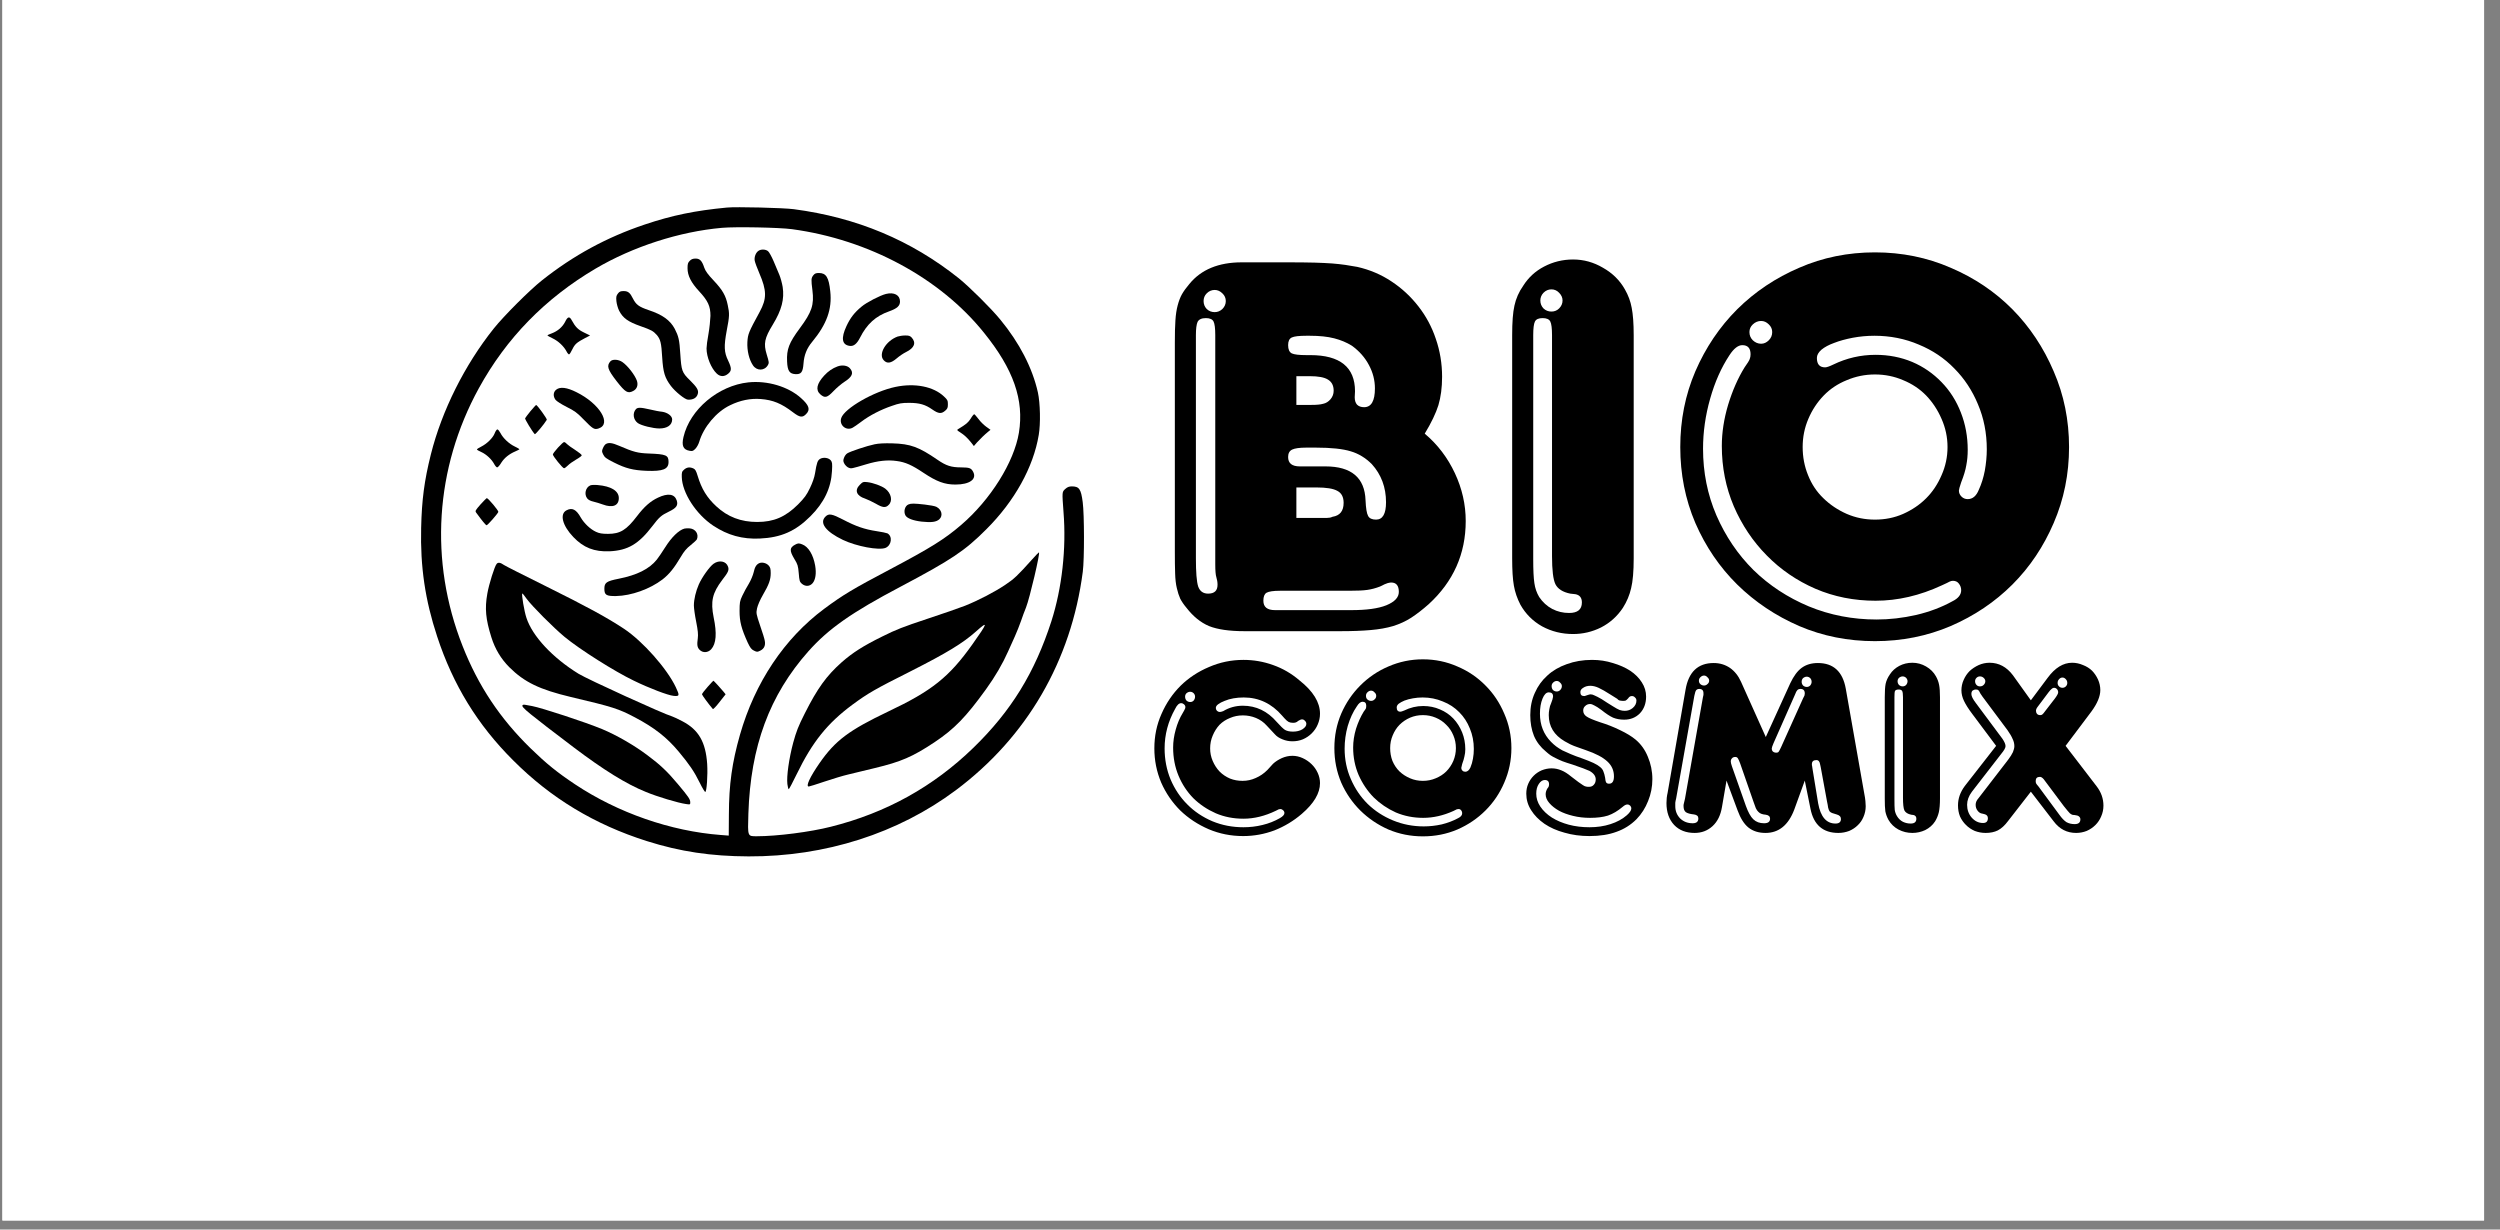
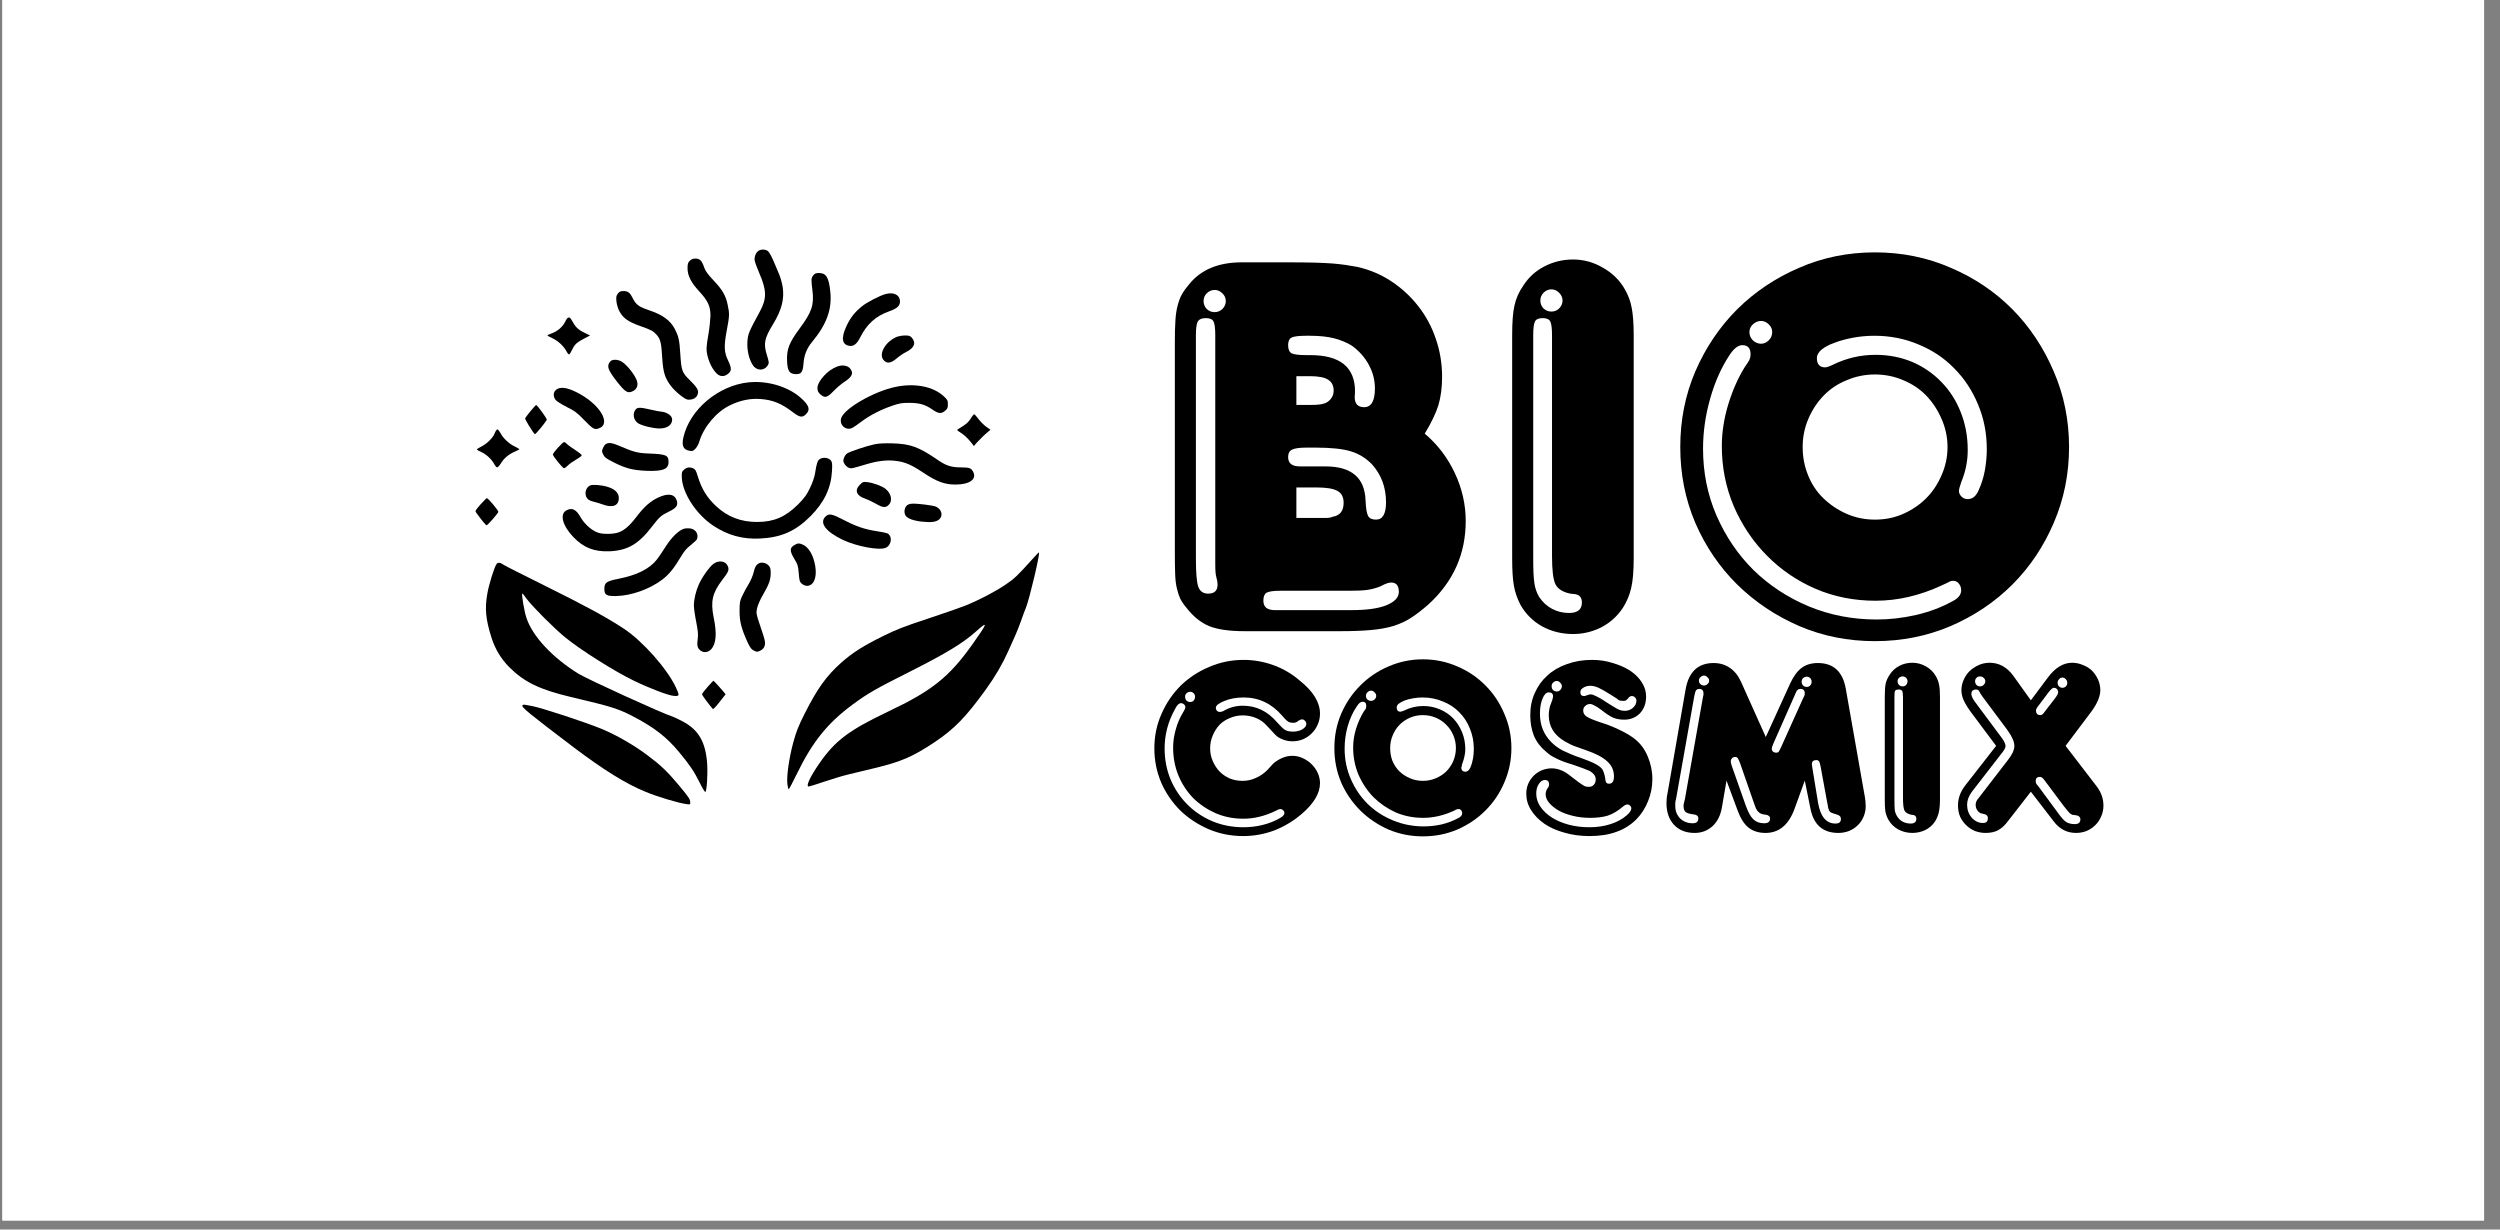
<svg xmlns="http://www.w3.org/2000/svg" width="183" zoomAndPan="magnify" viewBox="0 0 137.25 67.5" height="90" preserveAspectRatio="xMidYMid meet" version="1.0">
  <rect x="0" y="0" width="137.25" height="67.5" fill="#808080" stroke="none" />
  <defs>
    <g />
    <clipPath id="8712ed25ac">
      <path d="M 0.133 0 L 136.375 0 L 136.375 67.004 L 0.133 67.004 Z M 0.133 0 " clip-rule="nonzero" />
    </clipPath>
  </defs>
  <g clip-path="url(#8712ed25ac)">
    <path fill="#ffffff" d="M 0.133 0 L 136.375 0 L 136.375 67.004 L 0.133 67.004 Z M 0.133 0 " fill-opacity="1" fill-rule="nonzero" />
    <path fill="#ffffff" d="M 0.133 0 L 136.375 0 L 136.375 67.004 L 0.133 67.004 Z M 0.133 0 " fill-opacity="1" fill-rule="nonzero" />
  </g>
-   <path fill="#000000" d="M 39.906 11.395 C 38.16 11.562 36.902 11.82 35.391 12.328 C 33.32 13.023 31.488 14.016 29.754 15.391 C 29.082 15.922 27.664 17.34 27.105 18.039 C 25.512 20.035 24.258 22.543 23.656 24.941 C 23.293 26.391 23.156 27.438 23.121 28.984 C 23.07 31.117 23.34 32.945 24 34.945 C 24.867 37.59 26.215 39.793 28.168 41.738 C 30.238 43.816 32.648 45.27 35.512 46.176 C 37.336 46.754 39.031 47.008 41.098 47.016 C 45.305 47.031 49.297 45.754 52.469 43.387 C 56.375 40.469 58.809 36.285 59.445 31.391 C 59.535 30.719 59.531 28.23 59.441 27.57 C 59.348 26.844 59.246 26.703 58.844 26.703 C 58.695 26.703 58.602 26.738 58.488 26.84 C 58.301 27.008 58.305 26.996 58.387 28.117 C 58.547 30.105 58.305 32.285 57.719 34.113 C 56.809 36.926 55.516 39.035 53.445 41.047 C 51.246 43.184 48.656 44.625 45.617 45.387 C 44.488 45.676 42.656 45.91 41.555 45.91 C 41.035 45.91 41.047 45.945 41.086 44.668 C 41.207 40.973 42.242 38.168 44.383 35.754 C 45.488 34.516 46.746 33.629 49.445 32.207 C 52.234 30.73 52.965 30.246 54.148 29.059 C 55.699 27.516 56.734 25.645 57.027 23.879 C 57.133 23.262 57.109 22.129 56.98 21.543 C 56.68 20.199 55.965 18.816 54.914 17.543 C 54.383 16.898 53.23 15.758 52.637 15.277 C 50.02 13.191 47.039 11.941 43.578 11.484 C 43.016 11.41 40.406 11.344 39.906 11.395 Z M 43.48 12.582 C 47.691 13.152 51.609 15.266 54.02 18.266 C 55.645 20.277 56.23 21.961 55.938 23.758 C 55.672 25.371 54.379 27.441 52.762 28.824 C 51.855 29.602 51.082 30.082 48.891 31.242 C 46.809 32.34 46.273 32.664 45.25 33.422 C 43.062 35.051 41.449 37.461 40.625 40.336 C 40.188 41.871 40.02 43.066 40.016 44.715 L 40.008 45.875 L 39.562 45.84 C 36.828 45.633 33.926 44.625 31.57 43.059 C 30.594 42.41 29.988 41.918 29.141 41.094 C 27.449 39.445 26.258 37.656 25.395 35.465 C 23.555 30.805 23.879 25.715 26.285 21.32 C 27.801 18.559 29.926 16.383 32.699 14.746 C 34.75 13.539 37.301 12.715 39.633 12.508 C 40.375 12.441 42.789 12.488 43.48 12.582 Z M 43.48 12.582 " fill-opacity="1" fill-rule="nonzero" />
  <path fill="#000000" d="M 41.637 13.773 C 41.492 13.871 41.398 14.113 41.434 14.312 C 41.449 14.402 41.562 14.711 41.684 14.992 C 42.098 15.953 42.105 16.387 41.707 17.121 C 41.09 18.254 41.059 18.34 41.031 18.781 C 41.008 19.25 41.125 19.742 41.336 20.055 C 41.547 20.375 41.977 20.367 42.16 20.039 C 42.227 19.926 42.219 19.871 42.094 19.465 C 41.91 18.863 41.969 18.57 42.43 17.816 C 42.914 17.023 43.07 16.418 42.969 15.754 C 42.934 15.543 42.852 15.246 42.789 15.094 C 42.723 14.938 42.582 14.602 42.473 14.344 C 42.363 14.086 42.223 13.832 42.164 13.789 C 42.031 13.68 41.777 13.672 41.637 13.773 Z M 41.637 13.773 " fill-opacity="1" fill-rule="nonzero" />
  <path fill="#000000" d="M 37.871 14.316 C 37.766 14.418 37.746 14.488 37.746 14.727 C 37.746 15.133 37.941 15.516 38.391 16 C 38.867 16.516 39.004 16.809 39.004 17.34 C 38.996 17.562 38.953 18.008 38.895 18.332 C 38.832 18.656 38.789 19.012 38.789 19.129 C 38.789 19.598 39.043 20.219 39.348 20.508 C 39.539 20.691 39.77 20.691 39.977 20.516 C 40.172 20.355 40.172 20.215 39.977 19.801 C 39.75 19.34 39.738 19.004 39.898 18.145 C 40.051 17.352 40.055 17.223 39.953 16.75 C 39.848 16.23 39.668 15.922 39.188 15.41 C 38.859 15.062 38.73 14.883 38.664 14.695 C 38.539 14.316 38.422 14.195 38.188 14.195 C 38.043 14.195 37.953 14.23 37.871 14.316 Z M 37.871 14.316 " fill-opacity="1" fill-rule="nonzero" />
  <path fill="#000000" d="M 44.648 15.117 C 44.531 15.27 44.527 15.348 44.602 15.938 C 44.703 16.73 44.57 17.133 43.91 18.02 C 43.316 18.824 43.18 19.172 43.211 19.848 C 43.234 20.355 43.34 20.516 43.652 20.539 C 43.984 20.562 44.078 20.438 44.113 19.953 C 44.145 19.496 44.293 19.121 44.586 18.77 C 45.391 17.797 45.688 16.969 45.582 16 C 45.504 15.23 45.355 14.988 44.961 14.988 C 44.793 14.988 44.73 15.012 44.648 15.117 Z M 44.648 15.117 " fill-opacity="1" fill-rule="nonzero" />
  <path fill="#000000" d="M 33.926 16.113 C 33.832 16.234 33.82 16.297 33.84 16.531 C 33.855 16.68 33.918 16.914 33.988 17.055 C 34.199 17.465 34.477 17.664 35.176 17.91 C 35.746 18.109 35.867 18.176 36.051 18.383 C 36.258 18.621 36.309 18.82 36.355 19.629 C 36.406 20.441 36.496 20.742 36.832 21.188 C 37.07 21.504 37.602 21.934 37.766 21.941 C 38.059 21.957 38.258 21.836 38.312 21.613 C 38.363 21.422 38.262 21.258 37.879 20.879 C 37.438 20.449 37.41 20.359 37.348 19.43 C 37.301 18.652 37.254 18.461 37.043 18.051 C 36.789 17.578 36.371 17.277 35.605 17.023 C 35.07 16.84 34.918 16.727 34.742 16.379 C 34.594 16.074 34.477 15.98 34.242 15.98 C 34.074 15.98 34.008 16.004 33.926 16.113 Z M 33.926 16.113 " fill-opacity="1" fill-rule="nonzero" />
  <path fill="#000000" d="M 48.641 16.137 C 48.324 16.215 47.57 16.602 47.297 16.836 C 46.914 17.152 46.684 17.445 46.473 17.898 C 46.164 18.559 46.219 18.926 46.637 18.988 C 46.859 19.027 47.039 18.883 47.211 18.547 C 47.59 17.793 48.074 17.352 48.809 17.094 C 49.246 16.938 49.41 16.797 49.41 16.551 C 49.41 16.199 49.086 16.027 48.641 16.137 Z M 48.641 16.137 " fill-opacity="1" fill-rule="nonzero" />
  <path fill="#000000" d="M 31.027 17.664 C 30.879 17.957 30.613 18.18 30.293 18.301 C 30.164 18.344 30.055 18.398 30.055 18.414 C 30.055 18.43 30.188 18.504 30.352 18.582 C 30.652 18.727 30.953 19.008 31.105 19.297 C 31.148 19.387 31.215 19.457 31.238 19.457 C 31.27 19.457 31.348 19.332 31.418 19.184 C 31.559 18.895 31.66 18.801 32.109 18.566 L 32.395 18.418 L 32.059 18.254 C 31.73 18.094 31.594 17.957 31.383 17.574 C 31.266 17.355 31.164 17.379 31.027 17.664 Z M 31.027 17.664 " fill-opacity="1" fill-rule="nonzero" />
  <path fill="#000000" d="M 49.277 18.477 C 48.629 18.715 48.203 19.445 48.516 19.777 C 48.699 19.977 48.91 19.945 49.223 19.68 C 49.367 19.555 49.602 19.395 49.742 19.328 C 50.203 19.102 50.312 18.816 50.047 18.527 C 49.961 18.438 49.887 18.414 49.688 18.418 C 49.551 18.418 49.367 18.449 49.277 18.477 Z M 49.277 18.477 " fill-opacity="1" fill-rule="nonzero" />
  <path fill="#000000" d="M 33.512 19.836 C 33.293 20.086 33.355 20.285 33.855 20.93 C 34.332 21.539 34.465 21.621 34.762 21.465 C 34.969 21.359 35.043 21.148 34.969 20.91 C 34.863 20.598 34.465 20.082 34.172 19.879 C 33.953 19.727 33.633 19.707 33.512 19.836 Z M 33.512 19.836 " fill-opacity="1" fill-rule="nonzero" />
  <path fill="#000000" d="M 45.98 20.117 C 45.703 20.219 45.469 20.379 45.25 20.617 C 44.84 21.062 44.766 21.406 45.031 21.645 C 45.285 21.871 45.414 21.836 45.762 21.469 C 45.926 21.297 46.188 21.074 46.344 20.973 C 46.789 20.691 46.883 20.477 46.664 20.223 C 46.531 20.066 46.238 20.02 45.98 20.117 Z M 45.98 20.117 " fill-opacity="1" fill-rule="nonzero" />
  <path fill="#000000" d="M 41.086 20.992 C 39.438 21.168 37.875 22.477 37.523 23.992 C 37.41 24.473 37.508 24.691 37.867 24.75 C 38.02 24.777 38.059 24.758 38.184 24.629 C 38.262 24.547 38.352 24.379 38.387 24.258 C 38.629 23.441 39.328 22.605 40.086 22.246 C 40.637 21.977 41.199 21.863 41.758 21.906 C 42.43 21.957 42.902 22.148 43.543 22.641 C 43.91 22.918 44.051 22.941 44.254 22.734 C 44.5 22.488 44.422 22.25 43.969 21.848 C 43.27 21.223 42.133 20.883 41.086 20.992 Z M 41.086 20.992 " fill-opacity="1" fill-rule="nonzero" />
  <path fill="#000000" d="M 49.156 21.242 C 47.977 21.488 46.363 22.418 46.184 22.949 C 46.055 23.336 46.457 23.676 46.812 23.48 C 46.875 23.449 47.086 23.301 47.285 23.152 C 47.742 22.805 48.367 22.484 48.969 22.281 C 49.367 22.141 49.504 22.117 49.906 22.117 C 50.48 22.117 50.801 22.211 51.188 22.484 C 51.52 22.715 51.68 22.73 51.887 22.551 C 52.016 22.441 52.039 22.387 52.039 22.195 C 52.039 21.992 52.016 21.945 51.828 21.77 C 51.25 21.219 50.23 21.016 49.156 21.242 Z M 49.156 21.242 " fill-opacity="1" fill-rule="nonzero" />
  <path fill="#000000" d="M 30.539 21.391 C 30.367 21.523 30.355 21.762 30.504 21.957 C 30.566 22.031 30.836 22.203 31.117 22.344 C 31.547 22.559 31.676 22.652 32.039 23.027 C 32.551 23.555 32.629 23.598 32.863 23.523 C 33.602 23.281 32.922 22.16 31.648 21.531 C 31.121 21.266 30.75 21.223 30.539 21.391 Z M 30.539 21.391 " fill-opacity="1" fill-rule="nonzero" />
  <path fill="#000000" d="M 29.129 22.566 C 28.977 22.754 28.844 22.93 28.828 22.965 C 28.809 23.008 29.211 23.676 29.359 23.836 C 29.387 23.871 29.879 23.285 30.02 23.047 C 30.047 23 29.496 22.234 29.434 22.234 C 29.418 22.234 29.285 22.383 29.129 22.566 Z M 29.129 22.566 " fill-opacity="1" fill-rule="nonzero" />
  <path fill="#000000" d="M 34.906 22.469 C 34.715 22.691 34.77 23.047 35.016 23.227 C 35.207 23.363 35.855 23.523 36.199 23.523 C 36.633 23.523 36.902 23.336 36.902 23.023 C 36.902 22.836 36.648 22.648 36.352 22.605 C 36.207 22.594 35.898 22.531 35.672 22.477 C 35.16 22.359 35 22.359 34.906 22.469 Z M 34.906 22.469 " fill-opacity="1" fill-rule="nonzero" />
  <path fill="#000000" d="M 53.293 22.98 C 53.152 23.199 53.043 23.293 52.605 23.555 C 52.523 23.605 52.531 23.621 52.711 23.734 C 52.949 23.887 53.102 24.031 53.312 24.289 L 53.465 24.488 L 53.633 24.293 C 53.809 24.102 54.055 23.859 54.266 23.688 L 54.379 23.598 L 54.141 23.426 C 54.012 23.332 53.82 23.145 53.719 23.004 C 53.613 22.871 53.516 22.75 53.488 22.742 C 53.465 22.734 53.375 22.84 53.293 22.98 Z M 53.293 22.98 " fill-opacity="1" fill-rule="nonzero" />
  <path fill="#000000" d="M 27.156 23.793 C 27.055 24.051 26.727 24.367 26.406 24.527 C 26.281 24.586 26.184 24.652 26.184 24.676 C 26.184 24.695 26.285 24.758 26.422 24.816 C 26.699 24.941 26.996 25.219 27.129 25.473 C 27.184 25.574 27.258 25.66 27.293 25.66 C 27.332 25.66 27.434 25.551 27.516 25.41 C 27.688 25.137 27.953 24.926 28.293 24.781 C 28.414 24.73 28.516 24.676 28.516 24.66 C 28.516 24.648 28.402 24.582 28.258 24.512 C 27.949 24.367 27.617 24.055 27.477 23.777 C 27.418 23.668 27.344 23.574 27.305 23.574 C 27.27 23.574 27.199 23.676 27.156 23.793 Z M 27.156 23.793 " fill-opacity="1" fill-rule="nonzero" />
  <path fill="#000000" d="M 30.629 24.578 C 30.477 24.746 30.352 24.914 30.352 24.949 C 30.352 25.043 30.891 25.707 30.965 25.707 C 31 25.707 31.09 25.641 31.176 25.555 C 31.254 25.473 31.457 25.328 31.633 25.227 C 31.801 25.133 31.938 25.027 31.938 24.996 C 31.938 24.961 31.777 24.832 31.578 24.703 C 31.379 24.578 31.176 24.43 31.121 24.375 C 31.07 24.312 31 24.27 30.965 24.27 C 30.934 24.27 30.781 24.41 30.629 24.578 Z M 30.629 24.578 " fill-opacity="1" fill-rule="nonzero" />
  <path fill="#000000" d="M 33.266 24.375 C 33.211 24.402 33.141 24.508 33.102 24.602 C 33.035 24.758 33.035 24.789 33.117 24.953 C 33.191 25.109 33.285 25.18 33.707 25.391 C 34.348 25.715 34.75 25.816 35.488 25.848 C 36.402 25.883 36.703 25.758 36.703 25.363 C 36.703 24.988 36.574 24.934 35.613 24.898 C 35.012 24.875 34.785 24.816 33.988 24.473 C 33.617 24.312 33.418 24.285 33.266 24.375 Z M 33.266 24.375 " fill-opacity="1" fill-rule="nonzero" />
  <path fill="#000000" d="M 48.016 24.391 C 47.598 24.477 46.672 24.785 46.512 24.891 C 46.441 24.934 46.363 25.051 46.332 25.145 C 46.281 25.285 46.289 25.336 46.367 25.477 C 46.422 25.559 46.52 25.656 46.598 25.68 C 46.738 25.734 46.746 25.73 47.547 25.492 C 48.203 25.293 48.734 25.238 49.227 25.309 C 49.707 25.371 50.07 25.535 50.699 25.957 C 51.422 26.438 51.855 26.602 52.453 26.602 C 53.238 26.602 53.645 26.305 53.422 25.895 C 53.316 25.699 53.223 25.664 52.781 25.66 C 52.223 25.66 51.945 25.57 51.469 25.242 C 50.445 24.539 49.992 24.367 48.988 24.34 C 48.562 24.328 48.234 24.344 48.016 24.391 Z M 48.016 24.391 " fill-opacity="1" fill-rule="nonzero" />
  <path fill="#000000" d="M 45.031 25.188 C 44.883 25.273 44.84 25.402 44.746 25.98 C 44.711 26.207 44.609 26.5 44.465 26.797 C 44.277 27.188 44.168 27.332 43.812 27.695 C 43.117 28.383 42.48 28.656 41.566 28.656 C 40.68 28.656 39.949 28.379 39.324 27.797 C 38.809 27.32 38.516 26.84 38.301 26.125 C 38.219 25.852 38.168 25.762 38.07 25.719 C 37.871 25.629 37.715 25.648 37.562 25.777 C 37.438 25.887 37.422 25.926 37.43 26.191 C 37.453 27.055 38.211 28.23 39.156 28.859 C 39.953 29.387 40.758 29.609 41.711 29.566 C 42.883 29.512 43.672 29.164 44.496 28.34 C 45.246 27.59 45.629 26.785 45.676 25.859 C 45.699 25.449 45.688 25.371 45.609 25.273 C 45.488 25.129 45.211 25.09 45.031 25.188 Z M 45.031 25.188 " fill-opacity="1" fill-rule="nonzero" />
  <path fill="#000000" d="M 47.203 26.617 C 46.902 26.914 47.02 27.223 47.488 27.371 C 47.629 27.422 47.895 27.547 48.074 27.648 C 48.453 27.871 48.621 27.895 48.789 27.719 C 49.02 27.496 48.93 27.078 48.598 26.824 C 48.391 26.672 47.941 26.508 47.617 26.469 C 47.395 26.445 47.363 26.453 47.203 26.617 Z M 47.203 26.617 " fill-opacity="1" fill-rule="nonzero" />
  <path fill="#000000" d="M 32.406 26.648 C 32.145 26.762 32.059 27.133 32.238 27.363 C 32.301 27.445 32.422 27.504 32.578 27.539 C 32.715 27.57 32.941 27.641 33.09 27.695 C 33.633 27.898 33.973 27.766 33.973 27.344 C 33.973 26.949 33.547 26.691 32.812 26.629 C 32.648 26.613 32.461 26.621 32.406 26.648 Z M 32.406 26.648 " fill-opacity="1" fill-rule="nonzero" />
  <path fill="#000000" d="M 36.125 27.32 C 35.707 27.516 35.367 27.816 34.969 28.34 C 34.391 29.098 34.047 29.309 33.379 29.309 C 33.051 29.309 32.902 29.281 32.723 29.199 C 32.414 29.059 32.074 28.738 31.883 28.41 C 31.637 27.969 31.41 27.852 31.102 28.016 C 30.715 28.215 30.871 28.848 31.473 29.48 C 32.035 30.07 32.625 30.301 33.473 30.266 C 34.469 30.215 35.055 29.875 35.812 28.887 C 36.191 28.391 36.297 28.293 36.719 28.09 C 37.141 27.887 37.238 27.742 37.152 27.473 C 37.031 27.113 36.668 27.062 36.125 27.32 Z M 36.125 27.32 " fill-opacity="1" fill-rule="nonzero" />
  <path fill="#000000" d="M 26.379 27.695 C 26.102 28.012 26.078 28.051 26.137 28.137 C 26.477 28.602 26.664 28.832 26.715 28.836 C 26.77 28.836 27.309 28.227 27.359 28.105 C 27.383 28.043 26.801 27.348 26.727 27.348 C 26.707 27.348 26.551 27.504 26.379 27.695 Z M 26.379 27.695 " fill-opacity="1" fill-rule="nonzero" />
  <path fill="#000000" d="M 49.871 27.695 C 49.68 27.773 49.594 28.078 49.707 28.293 C 49.797 28.457 50.125 28.582 50.598 28.637 C 51.137 28.695 51.398 28.66 51.57 28.508 C 51.781 28.309 51.703 27.977 51.406 27.824 C 51.332 27.785 51.043 27.73 50.762 27.699 C 50.168 27.633 50.02 27.633 49.871 27.695 Z M 49.871 27.695 " fill-opacity="1" fill-rule="nonzero" />
  <path fill="#000000" d="M 45.316 28.363 C 44.969 28.707 45.332 29.188 46.277 29.641 C 47.023 29.996 48.254 30.227 48.617 30.078 C 48.949 29.938 49.012 29.441 48.719 29.281 C 48.664 29.258 48.398 29.199 48.121 29.16 C 47.461 29.059 46.992 28.898 46.293 28.531 C 45.668 28.207 45.5 28.176 45.316 28.363 Z M 45.316 28.363 " fill-opacity="1" fill-rule="nonzero" />
  <path fill="#000000" d="M 37.574 29.02 C 37.266 29.105 36.867 29.492 36.516 30.051 C 36.363 30.297 36.156 30.598 36.062 30.719 C 35.648 31.238 34.969 31.574 33.965 31.773 C 33.293 31.906 33.18 31.988 33.18 32.324 C 33.18 32.668 33.289 32.73 33.82 32.723 C 34.66 32.707 35.68 32.34 36.371 31.812 C 36.738 31.527 37.012 31.188 37.375 30.574 C 37.555 30.266 37.691 30.105 37.926 29.922 C 38.094 29.789 38.246 29.645 38.262 29.602 C 38.371 29.32 38.184 29.039 37.871 29.008 C 37.762 29 37.629 29.004 37.574 29.02 Z M 37.574 29.02 " fill-opacity="1" fill-rule="nonzero" />
  <path fill="#000000" d="M 43.645 29.906 C 43.344 30.066 43.34 30.234 43.609 30.684 C 43.793 30.984 43.816 31.059 43.852 31.477 C 43.883 31.883 43.902 31.941 44.02 32.047 C 44.219 32.215 44.457 32.199 44.617 32.012 C 44.773 31.82 44.824 31.48 44.754 31.059 C 44.648 30.453 44.383 30.012 44.035 29.883 C 43.855 29.812 43.805 29.82 43.645 29.906 Z M 43.645 29.906 " fill-opacity="1" fill-rule="nonzero" />
  <path fill="#000000" d="M 39.176 30.949 C 38.957 31.105 38.535 31.695 38.363 32.09 C 38.203 32.453 38.094 32.91 38.094 33.238 C 38.094 33.379 38.148 33.777 38.219 34.125 C 38.316 34.621 38.336 34.828 38.309 35.039 C 38.258 35.406 38.277 35.543 38.41 35.676 C 38.586 35.855 38.867 35.84 39.047 35.641 C 39.32 35.336 39.363 34.766 39.18 33.898 C 39.004 33.016 39.105 32.559 39.656 31.832 C 39.98 31.418 40.035 31.293 39.969 31.109 C 39.867 30.805 39.484 30.73 39.176 30.949 Z M 39.176 30.949 " fill-opacity="1" fill-rule="nonzero" />
  <path fill="#000000" d="M 27.266 30.957 C 27.156 31.078 26.844 32.07 26.754 32.59 C 26.609 33.406 26.664 33.996 26.977 34.988 C 27.176 35.625 27.504 36.172 27.965 36.633 C 28.789 37.453 29.621 37.855 31.344 38.266 C 33.656 38.812 33.949 38.906 34.863 39.387 C 35.934 39.953 36.605 40.48 37.262 41.266 C 37.855 41.977 38.113 42.359 38.418 42.977 C 38.551 43.25 38.688 43.477 38.719 43.477 C 38.797 43.477 38.863 42.555 38.824 41.938 C 38.742 40.738 38.355 40.062 37.465 39.598 C 37.227 39.473 36.973 39.352 36.902 39.332 C 36.43 39.199 32.266 37.297 31.766 36.992 C 30.336 36.113 29.23 34.926 28.902 33.922 C 28.781 33.566 28.625 32.629 28.672 32.582 C 28.684 32.566 28.793 32.703 28.91 32.871 C 29.199 33.27 30.395 34.469 30.996 34.965 C 31.832 35.656 33.742 36.863 34.793 37.367 C 35.641 37.781 36.668 38.172 36.98 38.203 C 37.309 38.234 37.32 38.191 37.105 37.734 C 36.621 36.707 35.289 35.207 34.262 34.523 C 33.324 33.902 32.211 33.297 29.961 32.18 C 28.777 31.594 27.75 31.074 27.676 31.023 C 27.469 30.879 27.348 30.859 27.266 30.957 Z M 27.266 30.957 " fill-opacity="1" fill-rule="nonzero" />
  <path fill="#000000" d="M 41.691 30.914 C 41.527 30.984 41.438 31.129 41.375 31.422 C 41.34 31.574 41.227 31.852 41.113 32.043 C 40.996 32.227 40.84 32.523 40.754 32.703 C 40.613 33 40.605 33.074 40.602 33.551 C 40.602 34.121 40.699 34.504 41.047 35.273 C 41.188 35.566 41.246 35.648 41.391 35.719 C 41.559 35.801 41.578 35.801 41.742 35.719 C 41.945 35.621 42.035 35.438 41.988 35.188 C 41.977 35.094 41.859 34.711 41.73 34.344 C 41.512 33.695 41.508 33.664 41.562 33.398 C 41.598 33.234 41.727 32.93 41.875 32.676 C 42.219 32.086 42.312 31.824 42.312 31.465 C 42.312 31.234 42.289 31.148 42.203 31.051 C 42.078 30.91 41.848 30.852 41.691 30.914 Z M 41.691 30.914 " fill-opacity="1" fill-rule="nonzero" />
  <path fill="#000000" d="M 38.844 37.715 C 38.68 37.902 38.539 38.082 38.539 38.117 C 38.539 38.16 38.926 38.688 39.137 38.926 C 39.156 38.949 39.32 38.777 39.504 38.539 L 39.836 38.117 L 39.703 37.953 C 39.512 37.73 39.188 37.371 39.164 37.371 C 39.156 37.371 39.012 37.527 38.844 37.715 Z M 38.844 37.715 " fill-opacity="1" fill-rule="nonzero" />
  <path fill="#000000" d="M 28.684 38.723 C 28.617 38.828 29.016 39.148 31.492 41.027 C 33.137 42.27 34.387 43.047 35.465 43.48 C 36.094 43.742 37.234 44.082 37.66 44.141 C 37.891 44.176 37.895 44.176 37.895 44.047 C 37.895 43.883 37.805 43.75 37.219 43.051 C 36.656 42.375 36.238 41.977 35.551 41.469 C 34.828 40.922 33.852 40.359 33.055 40.027 C 32.121 39.641 29.746 38.863 29.211 38.762 C 29.031 38.734 28.848 38.699 28.801 38.688 C 28.754 38.68 28.699 38.691 28.684 38.723 Z M 28.684 38.723 " fill-opacity="1" fill-rule="nonzero" />
  <path fill="#000000" d="M 56.672 30.703 C 55.867 31.602 55.668 31.789 55.191 32.105 C 54.605 32.5 53.715 32.961 52.984 33.254 C 52.695 33.367 51.758 33.695 50.898 33.977 C 49.582 34.414 49.191 34.566 48.441 34.941 C 47.395 35.457 46.812 35.828 46.203 36.363 C 45.371 37.105 44.875 37.793 44.184 39.164 C 43.82 39.883 43.719 40.152 43.547 40.773 C 43.316 41.637 43.176 42.625 43.227 43.047 C 43.246 43.199 43.281 43.328 43.301 43.328 C 43.32 43.328 43.52 42.957 43.742 42.496 C 44.602 40.727 45.426 39.707 46.793 38.691 C 47.652 38.059 48.023 37.844 50.004 36.848 C 51.965 35.855 52.871 35.305 53.578 34.672 C 54.273 34.051 54.238 34.176 53.379 35.383 C 52.109 37.168 51.16 37.93 48.77 39.059 C 46.605 40.094 45.859 40.648 44.988 41.902 C 44.461 42.664 44.223 43.18 44.402 43.18 C 44.438 43.18 44.82 43.059 45.262 42.91 C 45.703 42.762 46.293 42.582 46.582 42.516 C 46.867 42.445 47.52 42.293 48.023 42.168 C 49.469 41.82 50.102 41.547 51.297 40.754 C 52.387 40.027 53.027 39.371 54.129 37.844 C 54.633 37.148 55.047 36.434 55.34 35.773 C 55.445 35.547 55.609 35.176 55.715 34.941 C 55.816 34.707 55.973 34.332 56.051 34.098 C 56.129 33.863 56.254 33.531 56.328 33.352 C 56.531 32.84 57.121 30.324 57.039 30.324 C 57.023 30.324 56.859 30.492 56.672 30.703 Z M 56.672 30.703 " fill-opacity="1" fill-rule="nonzero" />
  <g fill="#000000" fill-opacity="1">
    <g transform="translate(62.921, 34.652)">
      <g>
        <path d="M 5.406 0 C 4.57 0 3.922 -0.094 3.453 -0.281 C 2.992 -0.477 2.582 -0.812 2.219 -1.281 C 2.07 -1.457 1.957 -1.625 1.875 -1.781 C 1.801 -1.945 1.738 -2.141 1.688 -2.359 C 1.633 -2.586 1.602 -2.859 1.594 -3.172 C 1.582 -3.484 1.578 -3.883 1.578 -4.375 L 1.578 -15.844 C 1.578 -16.332 1.586 -16.738 1.609 -17.062 C 1.629 -17.383 1.672 -17.66 1.734 -17.891 C 1.797 -18.129 1.875 -18.332 1.969 -18.5 C 2.07 -18.676 2.207 -18.863 2.375 -19.062 C 3.02 -19.852 3.977 -20.25 5.25 -20.25 L 7.859 -20.25 C 8.41 -20.25 8.875 -20.242 9.25 -20.234 C 9.625 -20.223 9.945 -20.207 10.219 -20.188 C 10.488 -20.164 10.727 -20.141 10.938 -20.109 C 11.156 -20.078 11.375 -20.039 11.594 -20 C 12.281 -19.844 12.906 -19.578 13.469 -19.203 C 14.039 -18.828 14.535 -18.367 14.953 -17.828 C 15.367 -17.297 15.688 -16.703 15.906 -16.047 C 16.133 -15.391 16.25 -14.695 16.25 -13.969 C 16.25 -13.375 16.18 -12.852 16.047 -12.406 C 15.91 -11.969 15.66 -11.445 15.297 -10.844 C 16.004 -10.25 16.555 -9.523 16.953 -8.672 C 17.348 -7.828 17.547 -6.953 17.547 -6.047 C 17.547 -4.242 16.867 -2.723 15.516 -1.484 C 15.172 -1.18 14.848 -0.93 14.547 -0.734 C 14.254 -0.547 13.926 -0.395 13.562 -0.281 C 13.207 -0.176 12.797 -0.102 12.328 -0.062 C 11.859 -0.02 11.301 0 10.656 0 Z M 9.016 -12.422 C 9.211 -12.422 9.359 -12.426 9.453 -12.438 C 9.547 -12.445 9.633 -12.461 9.719 -12.484 C 9.875 -12.516 10.008 -12.598 10.125 -12.734 C 10.238 -12.867 10.297 -13.023 10.297 -13.203 C 10.297 -13.484 10.191 -13.688 9.984 -13.812 C 9.785 -13.938 9.453 -14 8.984 -14 L 8.25 -14 L 8.25 -12.422 Z M 9.344 -6.219 C 9.633 -6.219 9.832 -6.219 9.938 -6.219 C 10.051 -6.219 10.148 -6.238 10.234 -6.281 C 10.641 -6.344 10.844 -6.598 10.844 -7.047 C 10.844 -7.367 10.727 -7.586 10.5 -7.703 C 10.281 -7.828 9.895 -7.891 9.344 -7.891 L 8.25 -7.891 L 8.25 -6.219 Z M 8.797 -16.219 C 8.398 -16.219 8.133 -16.188 8 -16.125 C 7.863 -16.062 7.797 -15.922 7.797 -15.703 C 7.797 -15.473 7.863 -15.32 8 -15.25 C 8.133 -15.188 8.398 -15.156 8.797 -15.156 L 9.016 -15.156 C 10.648 -15.156 11.469 -14.492 11.469 -13.172 L 11.453 -12.844 C 11.453 -12.676 11.492 -12.539 11.578 -12.438 C 11.672 -12.344 11.801 -12.297 11.969 -12.297 C 12.363 -12.297 12.562 -12.641 12.562 -13.328 C 12.562 -13.773 12.453 -14.203 12.234 -14.609 C 12.016 -15.023 11.703 -15.379 11.297 -15.672 C 11.016 -15.848 10.691 -15.984 10.328 -16.078 C 9.961 -16.172 9.516 -16.219 8.984 -16.219 Z M 9.844 -9.047 C 11.27 -9.047 12.004 -8.426 12.047 -7.188 C 12.066 -6.75 12.113 -6.461 12.188 -6.328 C 12.258 -6.191 12.406 -6.125 12.625 -6.125 C 12.988 -6.125 13.172 -6.441 13.172 -7.078 C 13.172 -7.898 12.91 -8.598 12.391 -9.172 C 12.047 -9.516 11.66 -9.75 11.234 -9.875 C 10.805 -10.008 10.164 -10.078 9.312 -10.078 L 8.797 -10.078 C 8.422 -10.078 8.16 -10.039 8.016 -9.969 C 7.867 -9.895 7.797 -9.758 7.797 -9.562 C 7.797 -9.219 8.008 -9.047 8.438 -9.047 Z M 13.875 -2.156 C 13.875 -2.5 13.734 -2.672 13.453 -2.672 C 13.41 -2.672 13.348 -2.66 13.266 -2.641 C 13.18 -2.617 13.039 -2.555 12.844 -2.453 C 12.602 -2.359 12.367 -2.297 12.141 -2.266 C 11.922 -2.234 11.586 -2.219 11.141 -2.219 L 7.344 -2.219 C 6.977 -2.219 6.734 -2.18 6.609 -2.109 C 6.492 -2.035 6.438 -1.891 6.438 -1.672 C 6.438 -1.328 6.648 -1.156 7.078 -1.156 L 11.266 -1.156 C 12.098 -1.156 12.738 -1.242 13.188 -1.422 C 13.645 -1.609 13.875 -1.852 13.875 -2.156 Z M 3.766 -18.734 C 3.598 -18.734 3.453 -18.672 3.328 -18.547 C 3.211 -18.43 3.156 -18.289 3.156 -18.125 C 3.156 -17.957 3.211 -17.812 3.328 -17.688 C 3.453 -17.57 3.598 -17.516 3.766 -17.516 C 3.922 -17.516 4.062 -17.57 4.188 -17.688 C 4.312 -17.812 4.375 -17.957 4.375 -18.125 C 4.375 -18.289 4.312 -18.43 4.188 -18.547 C 4.062 -18.672 3.922 -18.734 3.766 -18.734 Z M 3.797 -16.25 C 3.797 -16.625 3.766 -16.875 3.703 -17 C 3.641 -17.125 3.5 -17.188 3.281 -17.188 C 3.051 -17.188 2.898 -17.117 2.828 -16.984 C 2.766 -16.848 2.734 -16.602 2.734 -16.25 L 2.734 -4 C 2.734 -3.238 2.773 -2.723 2.859 -2.453 C 2.953 -2.191 3.133 -2.062 3.406 -2.062 C 3.75 -2.062 3.922 -2.223 3.922 -2.547 C 3.922 -2.691 3.898 -2.828 3.859 -2.953 C 3.816 -3.086 3.797 -3.328 3.797 -3.672 Z M 3.797 -16.25 " />
      </g>
    </g>
  </g>
  <g fill="#000000" fill-opacity="1">
    <g transform="translate(81.44, 34.652)">
      <g>
        <path d="M 1.578 -16.25 C 1.578 -16.957 1.617 -17.5 1.703 -17.875 C 1.785 -18.258 1.945 -18.625 2.188 -18.969 C 2.469 -19.414 2.848 -19.766 3.328 -20.016 C 3.816 -20.273 4.348 -20.406 4.922 -20.406 C 5.504 -20.406 6.051 -20.254 6.562 -19.953 C 7.082 -19.66 7.484 -19.266 7.766 -18.766 C 7.953 -18.441 8.078 -18.102 8.141 -17.75 C 8.211 -17.395 8.25 -16.895 8.25 -16.25 L 8.25 -4 C 8.25 -3.289 8.203 -2.742 8.109 -2.359 C 8.023 -1.984 7.875 -1.625 7.656 -1.281 C 7.344 -0.812 6.941 -0.453 6.453 -0.203 C 5.973 0.035 5.461 0.156 4.922 0.156 C 4.305 0.156 3.738 0.016 3.219 -0.266 C 2.707 -0.555 2.312 -0.953 2.031 -1.453 C 1.852 -1.797 1.734 -2.145 1.672 -2.5 C 1.609 -2.852 1.578 -3.352 1.578 -4 Z M 3.734 -17.547 C 3.898 -17.547 4.039 -17.602 4.156 -17.719 C 4.281 -17.844 4.344 -17.988 4.344 -18.156 C 4.344 -18.312 4.281 -18.453 4.156 -18.578 C 4.039 -18.703 3.898 -18.766 3.734 -18.766 C 3.566 -18.766 3.422 -18.703 3.297 -18.578 C 3.18 -18.453 3.125 -18.312 3.125 -18.156 C 3.125 -17.988 3.18 -17.844 3.297 -17.719 C 3.422 -17.602 3.566 -17.547 3.734 -17.547 Z M 4.766 -2.062 C 4.359 -2.145 4.086 -2.316 3.953 -2.578 C 3.828 -2.836 3.766 -3.352 3.766 -4.125 L 3.766 -16.25 C 3.766 -16.625 3.734 -16.875 3.672 -17 C 3.609 -17.125 3.469 -17.188 3.25 -17.188 C 3.031 -17.188 2.891 -17.125 2.828 -17 C 2.766 -16.875 2.734 -16.625 2.734 -16.25 L 2.734 -3.953 C 2.734 -3.359 2.754 -2.922 2.797 -2.641 C 2.836 -2.359 2.926 -2.102 3.062 -1.875 C 3.25 -1.594 3.488 -1.375 3.781 -1.219 C 4.07 -1.07 4.379 -1 4.703 -1 C 5.172 -1 5.406 -1.191 5.406 -1.578 C 5.406 -1.836 5.285 -1.988 5.047 -2.031 Z M 4.766 -2.062 " />
      </g>
    </g>
  </g>
  <g fill="#000000" fill-opacity="1">
    <g transform="translate(91.247, 34.652)">
      <g>
        <path d="M 11.688 -20.797 C 13.164 -20.797 14.551 -20.516 15.844 -19.953 C 17.145 -19.398 18.273 -18.641 19.234 -17.672 C 20.191 -16.703 20.945 -15.566 21.5 -14.266 C 22.062 -12.973 22.344 -11.586 22.344 -10.109 C 22.344 -8.629 22.062 -7.238 21.5 -5.938 C 20.945 -4.645 20.191 -3.52 19.234 -2.562 C 18.273 -1.602 17.145 -0.844 15.844 -0.281 C 14.551 0.27 13.164 0.547 11.688 0.547 C 10.207 0.547 8.82 0.27 7.531 -0.281 C 6.238 -0.844 5.102 -1.602 4.125 -2.562 C 3.156 -3.52 2.391 -4.645 1.828 -5.938 C 1.273 -7.238 1 -8.629 1 -10.109 C 1 -11.586 1.273 -12.973 1.828 -14.266 C 2.391 -15.566 3.156 -16.703 4.125 -17.672 C 5.102 -18.641 6.238 -19.398 7.531 -19.953 C 8.82 -20.516 10.207 -20.797 11.688 -20.797 Z M 11.688 -14.094 C 11.145 -14.094 10.629 -13.988 10.141 -13.781 C 9.648 -13.582 9.227 -13.301 8.875 -12.938 C 8.52 -12.57 8.238 -12.145 8.031 -11.656 C 7.82 -11.164 7.719 -10.648 7.719 -10.109 C 7.719 -9.566 7.816 -9.051 8.016 -8.562 C 8.211 -8.07 8.492 -7.648 8.859 -7.297 C 9.223 -6.941 9.648 -6.656 10.141 -6.438 C 10.629 -6.227 11.145 -6.125 11.688 -6.125 C 12.238 -6.125 12.754 -6.227 13.234 -6.438 C 13.723 -6.656 14.145 -6.941 14.5 -7.297 C 14.852 -7.648 15.133 -8.07 15.344 -8.562 C 15.562 -9.051 15.672 -9.566 15.672 -10.109 C 15.672 -10.648 15.562 -11.164 15.344 -11.656 C 15.133 -12.145 14.852 -12.57 14.5 -12.938 C 14.145 -13.301 13.723 -13.582 13.234 -13.781 C 12.754 -13.988 12.238 -14.094 11.688 -14.094 Z M 3.281 -10.172 C 3.281 -10.898 3.395 -11.648 3.625 -12.422 C 3.863 -13.203 4.164 -13.891 4.531 -14.484 C 4.688 -14.703 4.781 -14.852 4.812 -14.938 C 4.844 -15.02 4.859 -15.109 4.859 -15.203 C 4.859 -15.535 4.707 -15.703 4.406 -15.703 C 4.176 -15.703 3.941 -15.52 3.703 -15.156 C 3.254 -14.477 2.898 -13.68 2.641 -12.766 C 2.379 -11.848 2.25 -10.93 2.25 -10.016 C 2.25 -8.723 2.492 -7.504 2.984 -6.359 C 3.484 -5.211 4.16 -4.211 5.016 -3.359 C 5.879 -2.516 6.895 -1.848 8.062 -1.359 C 9.227 -0.879 10.469 -0.641 11.781 -0.641 C 12.488 -0.641 13.211 -0.723 13.953 -0.891 C 14.691 -1.066 15.352 -1.316 15.938 -1.641 C 16.258 -1.797 16.422 -2 16.422 -2.25 C 16.422 -2.383 16.379 -2.504 16.297 -2.609 C 16.223 -2.711 16.113 -2.766 15.969 -2.766 C 15.906 -2.766 15.844 -2.75 15.781 -2.719 C 15.727 -2.688 15.586 -2.617 15.359 -2.516 C 14.148 -1.953 12.938 -1.672 11.719 -1.672 C 10.539 -1.672 9.441 -1.891 8.422 -2.328 C 7.398 -2.773 6.508 -3.383 5.75 -4.156 C 4.988 -4.926 4.383 -5.828 3.938 -6.859 C 3.5 -7.891 3.281 -8.992 3.281 -10.172 Z M 17.828 -9.984 C 17.828 -10.879 17.664 -11.703 17.344 -12.453 C 17.031 -13.211 16.598 -13.867 16.047 -14.422 C 15.504 -14.984 14.852 -15.422 14.094 -15.734 C 13.344 -16.055 12.531 -16.219 11.656 -16.219 C 11.25 -16.219 10.852 -16.18 10.469 -16.109 C 10.082 -16.035 9.742 -15.941 9.453 -15.828 C 9.16 -15.723 8.926 -15.598 8.75 -15.453 C 8.582 -15.305 8.5 -15.156 8.5 -15 C 8.5 -14.656 8.648 -14.484 8.953 -14.484 C 9.035 -14.484 9.188 -14.535 9.406 -14.641 C 10.133 -14.992 10.906 -15.172 11.719 -15.172 C 12.445 -15.172 13.117 -15.039 13.734 -14.781 C 14.348 -14.52 14.883 -14.148 15.344 -13.672 C 15.801 -13.203 16.156 -12.645 16.406 -12 C 16.656 -11.363 16.781 -10.68 16.781 -9.953 C 16.781 -9.648 16.754 -9.367 16.703 -9.109 C 16.66 -8.848 16.566 -8.535 16.422 -8.172 C 16.336 -7.922 16.297 -7.77 16.297 -7.719 C 16.297 -7.594 16.344 -7.484 16.438 -7.391 C 16.531 -7.297 16.645 -7.25 16.781 -7.25 C 17.051 -7.25 17.254 -7.422 17.391 -7.766 C 17.535 -8.078 17.645 -8.426 17.719 -8.812 C 17.789 -9.207 17.828 -9.598 17.828 -9.984 Z M 5.438 -17.031 C 5.27 -17.031 5.117 -16.969 4.984 -16.844 C 4.859 -16.727 4.797 -16.586 4.797 -16.422 C 4.797 -16.242 4.859 -16.094 4.984 -15.969 C 5.117 -15.844 5.27 -15.781 5.438 -15.781 C 5.594 -15.781 5.734 -15.844 5.859 -15.969 C 5.984 -16.094 6.047 -16.242 6.047 -16.422 C 6.047 -16.586 5.984 -16.727 5.859 -16.844 C 5.734 -16.969 5.594 -17.031 5.438 -17.031 Z M 5.438 -17.031 " />
      </g>
    </g>
  </g>
  <g fill="#000000" fill-opacity="1">
    <g transform="translate(62.921, 45.666)">
      <g>
        <path d="M 6.969 -3.734 C 7.102 -3.859 7.266 -3.961 7.453 -4.047 C 7.641 -4.129 7.832 -4.172 8.031 -4.172 C 8.227 -4.172 8.414 -4.129 8.594 -4.047 C 8.781 -3.961 8.941 -3.852 9.078 -3.719 C 9.223 -3.582 9.336 -3.422 9.422 -3.234 C 9.504 -3.055 9.547 -2.867 9.547 -2.672 C 9.547 -2.117 9.211 -1.555 8.547 -0.984 C 8.098 -0.598 7.598 -0.297 7.047 -0.078 C 6.492 0.129 5.922 0.234 5.328 0.234 C 4.66 0.234 4.031 0.109 3.438 -0.141 C 2.844 -0.398 2.32 -0.742 1.875 -1.172 C 1.438 -1.609 1.086 -2.117 0.828 -2.703 C 0.578 -3.297 0.453 -3.922 0.453 -4.578 C 0.453 -5.254 0.582 -5.883 0.844 -6.469 C 1.102 -7.062 1.453 -7.578 1.891 -8.016 C 2.336 -8.453 2.859 -8.797 3.453 -9.047 C 4.047 -9.305 4.676 -9.438 5.344 -9.438 C 5.906 -9.438 6.445 -9.344 6.969 -9.156 C 7.5 -8.969 7.984 -8.688 8.422 -8.312 C 9.172 -7.719 9.547 -7.109 9.547 -6.484 C 9.547 -6.273 9.504 -6.078 9.422 -5.891 C 9.348 -5.711 9.238 -5.551 9.094 -5.406 C 8.957 -5.27 8.797 -5.16 8.609 -5.078 C 8.43 -5.004 8.238 -4.969 8.031 -4.969 C 7.844 -4.969 7.66 -5.004 7.484 -5.078 C 7.305 -5.148 7.172 -5.238 7.078 -5.344 L 6.625 -5.828 C 6.457 -6.016 6.258 -6.156 6.031 -6.25 C 5.801 -6.344 5.562 -6.391 5.312 -6.391 C 5.062 -6.391 4.828 -6.344 4.609 -6.25 C 4.391 -6.164 4.195 -6.039 4.031 -5.875 C 3.875 -5.707 3.75 -5.508 3.656 -5.281 C 3.562 -5.062 3.516 -4.828 3.516 -4.578 C 3.516 -4.336 3.562 -4.109 3.656 -3.891 C 3.75 -3.672 3.875 -3.477 4.031 -3.312 C 4.195 -3.145 4.391 -3.016 4.609 -2.922 C 4.828 -2.836 5.055 -2.797 5.297 -2.797 C 5.547 -2.797 5.785 -2.848 6.016 -2.953 C 6.254 -3.055 6.469 -3.203 6.656 -3.391 Z M 1.484 -4.625 C 1.484 -4.945 1.531 -5.273 1.625 -5.609 C 1.719 -5.953 1.848 -6.258 2.016 -6.531 C 2.078 -6.633 2.113 -6.703 2.125 -6.734 C 2.145 -6.766 2.156 -6.801 2.156 -6.844 C 2.156 -6.906 2.129 -6.957 2.078 -7 C 2.035 -7.039 1.984 -7.062 1.922 -7.062 C 1.805 -7.062 1.695 -6.957 1.594 -6.75 C 1.207 -6.062 1.016 -5.336 1.016 -4.578 C 1.016 -3.973 1.125 -3.406 1.344 -2.875 C 1.57 -2.344 1.879 -1.883 2.266 -1.5 C 2.648 -1.113 3.109 -0.805 3.641 -0.578 C 4.172 -0.359 4.738 -0.25 5.344 -0.25 C 5.695 -0.25 6.047 -0.289 6.391 -0.375 C 6.734 -0.457 7.051 -0.582 7.344 -0.75 C 7.508 -0.844 7.594 -0.938 7.594 -1.031 C 7.594 -1.094 7.566 -1.145 7.516 -1.188 C 7.473 -1.227 7.426 -1.25 7.375 -1.25 C 7.344 -1.25 7.312 -1.242 7.281 -1.234 C 7.25 -1.223 7.195 -1.195 7.125 -1.156 C 6.52 -0.863 5.926 -0.719 5.344 -0.719 C 4.801 -0.719 4.297 -0.816 3.828 -1.016 C 3.359 -1.223 2.945 -1.5 2.594 -1.844 C 2.25 -2.195 1.977 -2.609 1.781 -3.078 C 1.582 -3.555 1.484 -4.07 1.484 -4.625 Z M 7.469 -6.375 C 6.895 -7.039 6.191 -7.375 5.359 -7.375 C 5.16 -7.375 4.973 -7.359 4.797 -7.328 C 4.617 -7.297 4.457 -7.25 4.312 -7.188 C 4.164 -7.133 4.047 -7.07 3.953 -7 C 3.867 -6.938 3.828 -6.867 3.828 -6.797 C 3.828 -6.742 3.848 -6.691 3.891 -6.641 C 3.941 -6.598 3.992 -6.578 4.047 -6.578 C 4.086 -6.578 4.148 -6.594 4.234 -6.625 C 4.555 -6.82 4.914 -6.922 5.312 -6.922 C 6.039 -6.922 6.66 -6.625 7.172 -6.031 C 7.367 -5.812 7.52 -5.664 7.625 -5.594 C 7.738 -5.531 7.883 -5.5 8.062 -5.5 C 8.258 -5.5 8.43 -5.539 8.578 -5.625 C 8.723 -5.719 8.797 -5.816 8.797 -5.922 C 8.797 -5.992 8.77 -6.051 8.719 -6.094 C 8.676 -6.145 8.625 -6.172 8.562 -6.172 C 8.508 -6.172 8.441 -6.145 8.359 -6.094 C 8.297 -6.039 8.242 -6.008 8.203 -6 C 8.172 -5.988 8.125 -5.984 8.062 -5.984 C 7.969 -5.984 7.891 -6 7.828 -6.031 C 7.766 -6.062 7.688 -6.129 7.594 -6.234 Z M 2.422 -7.688 C 2.348 -7.688 2.281 -7.66 2.219 -7.609 C 2.164 -7.555 2.141 -7.492 2.141 -7.422 C 2.141 -7.336 2.164 -7.266 2.219 -7.203 C 2.281 -7.148 2.348 -7.125 2.422 -7.125 C 2.492 -7.125 2.555 -7.148 2.609 -7.203 C 2.66 -7.266 2.688 -7.336 2.688 -7.422 C 2.688 -7.492 2.66 -7.555 2.609 -7.609 C 2.555 -7.66 2.492 -7.688 2.422 -7.688 Z M 2.422 -7.688 " />
      </g>
    </g>
  </g>
  <g fill="#000000" fill-opacity="1">
    <g transform="translate(72.804, 45.666)">
      <g>
        <path d="M 5.312 -9.469 C 5.988 -9.469 6.617 -9.336 7.203 -9.078 C 7.797 -8.828 8.312 -8.477 8.75 -8.031 C 9.188 -7.594 9.531 -7.078 9.781 -6.484 C 10.039 -5.898 10.172 -5.27 10.172 -4.594 C 10.172 -3.926 10.039 -3.297 9.781 -2.703 C 9.531 -2.117 9.188 -1.609 8.75 -1.172 C 8.312 -0.734 7.797 -0.383 7.203 -0.125 C 6.617 0.125 5.988 0.25 5.312 0.25 C 4.645 0.25 4.016 0.125 3.422 -0.125 C 2.836 -0.383 2.32 -0.734 1.875 -1.172 C 1.438 -1.609 1.086 -2.117 0.828 -2.703 C 0.578 -3.297 0.453 -3.926 0.453 -4.594 C 0.453 -5.27 0.578 -5.898 0.828 -6.484 C 1.086 -7.078 1.438 -7.594 1.875 -8.031 C 2.32 -8.477 2.836 -8.828 3.422 -9.078 C 4.016 -9.336 4.645 -9.469 5.312 -9.469 Z M 5.312 -6.406 C 5.062 -6.406 4.828 -6.359 4.609 -6.266 C 4.391 -6.172 4.195 -6.039 4.031 -5.875 C 3.875 -5.719 3.75 -5.523 3.656 -5.297 C 3.562 -5.078 3.516 -4.844 3.516 -4.594 C 3.516 -4.352 3.555 -4.117 3.641 -3.891 C 3.734 -3.672 3.863 -3.477 4.031 -3.312 C 4.195 -3.156 4.391 -3.031 4.609 -2.938 C 4.828 -2.844 5.062 -2.797 5.312 -2.797 C 5.562 -2.797 5.797 -2.844 6.016 -2.938 C 6.242 -3.031 6.438 -3.156 6.594 -3.312 C 6.758 -3.477 6.891 -3.672 6.984 -3.891 C 7.078 -4.117 7.125 -4.352 7.125 -4.594 C 7.125 -4.844 7.078 -5.078 6.984 -5.297 C 6.891 -5.523 6.758 -5.719 6.594 -5.875 C 6.438 -6.039 6.242 -6.172 6.016 -6.266 C 5.797 -6.359 5.562 -6.406 5.312 -6.406 Z M 1.484 -4.625 C 1.484 -4.957 1.535 -5.301 1.641 -5.656 C 1.754 -6.008 1.895 -6.32 2.062 -6.594 C 2.133 -6.688 2.176 -6.75 2.188 -6.781 C 2.195 -6.82 2.203 -6.867 2.203 -6.922 C 2.203 -7.066 2.133 -7.141 2 -7.141 C 1.895 -7.141 1.789 -7.055 1.688 -6.891 C 1.477 -6.586 1.312 -6.227 1.188 -5.812 C 1.07 -5.395 1.016 -4.977 1.016 -4.562 C 1.016 -3.969 1.129 -3.41 1.359 -2.891 C 1.586 -2.367 1.895 -1.914 2.281 -1.531 C 2.676 -1.145 3.141 -0.844 3.672 -0.625 C 4.203 -0.406 4.766 -0.297 5.359 -0.297 C 5.68 -0.297 6.008 -0.332 6.344 -0.406 C 6.676 -0.488 6.977 -0.602 7.25 -0.75 C 7.395 -0.82 7.469 -0.91 7.469 -1.016 C 7.469 -1.086 7.445 -1.145 7.406 -1.188 C 7.375 -1.227 7.328 -1.25 7.266 -1.25 C 7.234 -1.25 7.203 -1.242 7.172 -1.234 C 7.148 -1.223 7.086 -1.191 6.984 -1.141 C 6.43 -0.891 5.879 -0.766 5.328 -0.766 C 4.797 -0.766 4.297 -0.863 3.828 -1.062 C 3.367 -1.27 2.961 -1.547 2.609 -1.891 C 2.266 -2.242 1.988 -2.656 1.781 -3.125 C 1.582 -3.594 1.484 -4.094 1.484 -4.625 Z M 8.109 -4.547 C 8.109 -4.953 8.035 -5.328 7.891 -5.672 C 7.754 -6.016 7.562 -6.312 7.312 -6.562 C 7.062 -6.82 6.758 -7.02 6.406 -7.156 C 6.062 -7.301 5.691 -7.375 5.297 -7.375 C 5.117 -7.375 4.941 -7.359 4.766 -7.328 C 4.586 -7.297 4.43 -7.254 4.297 -7.203 C 4.172 -7.148 4.066 -7.094 3.984 -7.031 C 3.91 -6.969 3.875 -6.898 3.875 -6.828 C 3.875 -6.672 3.941 -6.594 4.078 -6.594 C 4.109 -6.594 4.176 -6.613 4.281 -6.656 C 4.613 -6.82 4.961 -6.906 5.328 -6.906 C 5.66 -6.906 5.969 -6.844 6.25 -6.719 C 6.531 -6.602 6.773 -6.438 6.984 -6.219 C 7.191 -6 7.352 -5.742 7.469 -5.453 C 7.582 -5.172 7.641 -4.863 7.641 -4.531 C 7.641 -4.395 7.625 -4.266 7.594 -4.141 C 7.57 -4.023 7.531 -3.883 7.469 -3.719 C 7.438 -3.602 7.422 -3.535 7.422 -3.516 C 7.422 -3.453 7.441 -3.398 7.484 -3.359 C 7.523 -3.316 7.578 -3.297 7.641 -3.297 C 7.754 -3.297 7.848 -3.375 7.922 -3.531 C 7.984 -3.676 8.031 -3.836 8.062 -4.016 C 8.094 -4.191 8.109 -4.367 8.109 -4.547 Z M 2.469 -7.75 C 2.395 -7.75 2.328 -7.719 2.266 -7.656 C 2.211 -7.602 2.188 -7.539 2.188 -7.469 C 2.188 -7.383 2.211 -7.316 2.266 -7.266 C 2.328 -7.211 2.395 -7.188 2.469 -7.188 C 2.539 -7.188 2.602 -7.211 2.656 -7.266 C 2.719 -7.316 2.75 -7.383 2.75 -7.469 C 2.75 -7.539 2.719 -7.602 2.656 -7.656 C 2.602 -7.719 2.539 -7.75 2.469 -7.75 Z M 2.469 -7.75 " />
      </g>
    </g>
  </g>
  <g fill="#000000" fill-opacity="1">
    <g transform="translate(83.418, 45.666)">
      <g>
        <path d="M 3.844 0.234 C 3.352 0.234 2.895 0.172 2.469 0.047 C 2.051 -0.066 1.688 -0.227 1.375 -0.438 C 1.062 -0.656 0.816 -0.906 0.641 -1.188 C 0.461 -1.469 0.375 -1.77 0.375 -2.094 C 0.375 -2.289 0.41 -2.473 0.484 -2.641 C 0.555 -2.805 0.656 -2.953 0.781 -3.078 C 0.906 -3.203 1.051 -3.301 1.219 -3.375 C 1.395 -3.445 1.578 -3.484 1.766 -3.484 C 1.953 -3.484 2.129 -3.445 2.297 -3.375 C 2.461 -3.312 2.645 -3.195 2.844 -3.031 C 3.008 -2.906 3.141 -2.805 3.234 -2.734 C 3.336 -2.66 3.422 -2.602 3.484 -2.562 C 3.547 -2.52 3.602 -2.492 3.656 -2.484 C 3.707 -2.473 3.758 -2.469 3.812 -2.469 C 3.926 -2.469 4.016 -2.504 4.078 -2.578 C 4.148 -2.648 4.188 -2.75 4.188 -2.875 C 4.188 -3.062 4.07 -3.219 3.844 -3.344 C 3.758 -3.383 3.645 -3.43 3.5 -3.484 C 3.352 -3.535 3.16 -3.602 2.922 -3.688 C 2.691 -3.758 2.504 -3.82 2.359 -3.875 C 2.211 -3.938 2.086 -3.992 1.984 -4.047 C 1.879 -4.098 1.785 -4.148 1.703 -4.203 C 1.617 -4.266 1.535 -4.332 1.453 -4.406 C 1.16 -4.645 0.941 -4.93 0.797 -5.266 C 0.66 -5.609 0.594 -5.988 0.594 -6.406 C 0.594 -6.852 0.676 -7.258 0.844 -7.625 C 1.008 -8 1.238 -8.316 1.531 -8.578 C 1.82 -8.848 2.176 -9.055 2.594 -9.203 C 3.02 -9.359 3.484 -9.438 3.984 -9.438 C 4.391 -9.438 4.77 -9.379 5.125 -9.266 C 5.488 -9.16 5.805 -9.02 6.078 -8.844 C 6.348 -8.664 6.562 -8.453 6.719 -8.203 C 6.875 -7.961 6.953 -7.703 6.953 -7.422 C 6.953 -7.047 6.836 -6.738 6.609 -6.5 C 6.379 -6.27 6.094 -6.156 5.75 -6.156 C 5.531 -6.156 5.328 -6.191 5.141 -6.266 C 4.961 -6.348 4.75 -6.488 4.5 -6.688 C 4.332 -6.812 4.203 -6.895 4.109 -6.938 C 4.023 -6.988 3.945 -7.016 3.875 -7.016 C 3.77 -7.016 3.68 -6.977 3.609 -6.906 C 3.535 -6.844 3.5 -6.758 3.5 -6.656 C 3.5 -6.52 3.562 -6.41 3.688 -6.328 C 3.812 -6.242 4.055 -6.141 4.422 -6.016 C 4.805 -5.898 5.176 -5.754 5.531 -5.578 C 5.883 -5.41 6.164 -5.238 6.375 -5.062 C 6.664 -4.82 6.891 -4.508 7.047 -4.125 C 7.211 -3.738 7.297 -3.328 7.297 -2.891 C 7.297 -2.473 7.219 -2.07 7.062 -1.688 C 6.914 -1.312 6.703 -0.977 6.422 -0.688 C 6.109 -0.375 5.742 -0.145 5.328 0 C 4.91 0.156 4.414 0.234 3.844 0.234 Z M 5.156 -6.875 C 5.289 -6.789 5.406 -6.727 5.5 -6.688 C 5.594 -6.656 5.688 -6.641 5.781 -6.641 C 5.945 -6.641 6.094 -6.691 6.219 -6.797 C 6.352 -6.91 6.422 -7.047 6.422 -7.203 C 6.422 -7.273 6.395 -7.332 6.344 -7.375 C 6.301 -7.426 6.242 -7.453 6.172 -7.453 C 6.086 -7.453 6.02 -7.41 5.969 -7.328 C 5.914 -7.266 5.867 -7.223 5.828 -7.203 C 5.797 -7.191 5.75 -7.188 5.688 -7.188 C 5.645 -7.188 5.594 -7.191 5.531 -7.203 C 5.469 -7.211 5.414 -7.242 5.375 -7.297 L 5 -7.531 C 4.727 -7.707 4.508 -7.832 4.344 -7.906 C 4.188 -7.977 4.035 -8.016 3.891 -8.016 C 3.734 -8.016 3.602 -7.977 3.5 -7.906 C 3.395 -7.844 3.344 -7.766 3.344 -7.672 C 3.344 -7.523 3.41 -7.453 3.547 -7.453 C 3.586 -7.453 3.613 -7.457 3.625 -7.469 L 3.766 -7.516 C 3.828 -7.535 3.875 -7.547 3.906 -7.547 C 3.977 -7.547 4.051 -7.523 4.125 -7.484 C 4.207 -7.453 4.336 -7.383 4.516 -7.281 L 4.828 -7.078 Z M 1.812 -7.266 C 1.82 -7.297 1.828 -7.32 1.828 -7.344 C 1.836 -7.363 1.844 -7.395 1.844 -7.438 C 1.844 -7.582 1.766 -7.656 1.609 -7.656 C 1.473 -7.656 1.359 -7.539 1.266 -7.312 C 1.172 -7.082 1.125 -6.805 1.125 -6.484 C 1.125 -5.867 1.328 -5.352 1.734 -4.938 C 1.828 -4.844 1.922 -4.758 2.016 -4.688 C 2.117 -4.613 2.234 -4.539 2.359 -4.469 C 2.492 -4.406 2.645 -4.336 2.812 -4.266 C 2.988 -4.191 3.195 -4.113 3.438 -4.031 C 3.695 -3.938 3.906 -3.852 4.062 -3.781 C 4.219 -3.707 4.336 -3.633 4.422 -3.562 C 4.516 -3.488 4.578 -3.406 4.609 -3.312 C 4.648 -3.219 4.68 -3.102 4.703 -2.969 C 4.711 -2.844 4.734 -2.754 4.766 -2.703 C 4.797 -2.66 4.848 -2.641 4.922 -2.641 C 5.098 -2.641 5.188 -2.773 5.188 -3.047 C 5.188 -3.367 5.066 -3.641 4.828 -3.859 C 4.586 -4.086 4.191 -4.297 3.641 -4.484 C 3.43 -4.555 3.27 -4.613 3.156 -4.656 C 3.039 -4.695 2.945 -4.734 2.875 -4.766 C 2.801 -4.797 2.738 -4.828 2.688 -4.859 C 2.633 -4.891 2.566 -4.926 2.484 -4.969 C 1.898 -5.312 1.609 -5.789 1.609 -6.406 C 1.609 -6.508 1.617 -6.617 1.641 -6.734 C 1.66 -6.859 1.691 -6.961 1.734 -7.047 Z M 3.844 -0.25 C 4.258 -0.25 4.645 -0.305 5 -0.422 C 5.352 -0.535 5.648 -0.695 5.891 -0.906 C 6.055 -1.051 6.141 -1.176 6.141 -1.281 C 6.141 -1.344 6.117 -1.395 6.078 -1.438 C 6.035 -1.477 5.984 -1.5 5.922 -1.5 C 5.848 -1.5 5.766 -1.457 5.672 -1.375 C 5.398 -1.145 5.129 -0.984 4.859 -0.891 C 4.586 -0.805 4.258 -0.766 3.875 -0.766 C 3.551 -0.766 3.238 -0.801 2.938 -0.875 C 2.645 -0.945 2.391 -1.039 2.172 -1.156 C 1.953 -1.281 1.773 -1.422 1.641 -1.578 C 1.504 -1.734 1.438 -1.895 1.438 -2.062 C 1.438 -2.164 1.469 -2.27 1.531 -2.375 C 1.582 -2.438 1.609 -2.477 1.609 -2.5 C 1.617 -2.531 1.625 -2.566 1.625 -2.609 C 1.625 -2.766 1.547 -2.844 1.391 -2.844 C 1.266 -2.844 1.156 -2.77 1.062 -2.625 C 0.969 -2.488 0.922 -2.312 0.922 -2.094 C 0.922 -1.852 0.992 -1.617 1.141 -1.391 C 1.297 -1.16 1.508 -0.957 1.781 -0.781 C 2.051 -0.613 2.359 -0.484 2.703 -0.391 C 3.055 -0.297 3.438 -0.25 3.844 -0.25 Z M 2.047 -8.281 C 1.973 -8.281 1.906 -8.25 1.844 -8.188 C 1.789 -8.133 1.766 -8.07 1.766 -8 C 1.766 -7.914 1.789 -7.844 1.844 -7.781 C 1.906 -7.727 1.973 -7.703 2.047 -7.703 C 2.117 -7.703 2.18 -7.727 2.234 -7.781 C 2.297 -7.844 2.328 -7.914 2.328 -8 C 2.328 -8.07 2.297 -8.133 2.234 -8.188 C 2.18 -8.25 2.117 -8.281 2.047 -8.281 Z M 2.047 -8.281 " />
      </g>
    </g>
  </g>
  <g fill="#000000" fill-opacity="1">
    <g transform="translate(91.161, 45.666)">
      <g>
        <path d="M 3.625 -2.812 L 3.375 -1.359 C 3.301 -0.91 3.129 -0.562 2.859 -0.312 C 2.586 -0.062 2.258 0.062 1.875 0.062 C 1.406 0.062 1.031 -0.082 0.75 -0.375 C 0.469 -0.676 0.328 -1.078 0.328 -1.578 C 0.328 -1.773 0.348 -1.961 0.391 -2.141 L 1.375 -7.797 C 1.539 -8.773 2.055 -9.266 2.922 -9.266 C 3.254 -9.266 3.551 -9.176 3.812 -9 C 4.07 -8.82 4.273 -8.566 4.422 -8.234 L 5.781 -5.203 L 7.125 -8.156 C 7.312 -8.551 7.52 -8.832 7.75 -9 C 7.988 -9.176 8.285 -9.266 8.641 -9.266 C 9.492 -9.266 10.004 -8.797 10.172 -7.859 L 11.188 -2.094 C 11.219 -1.945 11.238 -1.812 11.25 -1.688 C 11.258 -1.57 11.266 -1.477 11.266 -1.406 C 11.266 -1.195 11.223 -1 11.141 -0.812 C 11.066 -0.633 10.961 -0.484 10.828 -0.359 C 10.703 -0.234 10.547 -0.129 10.359 -0.047 C 10.172 0.023 9.973 0.062 9.766 0.062 C 8.922 0.062 8.41 -0.379 8.234 -1.266 L 7.922 -2.812 L 7.344 -1.219 C 7.02 -0.363 6.492 0.062 5.766 0.062 C 5.391 0.062 5.078 -0.035 4.828 -0.234 C 4.586 -0.43 4.391 -0.742 4.234 -1.172 Z M 1.344 -1.812 L 2.328 -7.375 C 2.348 -7.445 2.359 -7.492 2.359 -7.516 C 2.359 -7.547 2.359 -7.578 2.359 -7.609 C 2.359 -7.766 2.281 -7.844 2.125 -7.844 C 2.051 -7.844 1.992 -7.816 1.953 -7.766 C 1.922 -7.723 1.891 -7.625 1.859 -7.469 L 0.859 -1.828 C 0.836 -1.742 0.82 -1.664 0.812 -1.594 C 0.812 -1.531 0.812 -1.469 0.812 -1.406 C 0.812 -1.145 0.898 -0.922 1.078 -0.734 C 1.266 -0.555 1.492 -0.469 1.766 -0.469 C 1.973 -0.469 2.078 -0.555 2.078 -0.734 C 2.078 -0.859 2 -0.93 1.844 -0.953 C 1.633 -0.973 1.484 -1.016 1.391 -1.078 C 1.305 -1.148 1.266 -1.258 1.266 -1.406 C 1.266 -1.438 1.266 -1.461 1.266 -1.484 C 1.273 -1.504 1.281 -1.523 1.281 -1.547 Z M 7.828 -7.328 C 7.867 -7.398 7.895 -7.453 7.906 -7.484 C 7.914 -7.523 7.922 -7.562 7.922 -7.594 C 7.922 -7.758 7.844 -7.844 7.688 -7.844 C 7.613 -7.844 7.555 -7.82 7.516 -7.781 C 7.473 -7.738 7.43 -7.66 7.391 -7.547 L 6.203 -4.859 C 6.141 -4.711 6.109 -4.617 6.109 -4.578 C 6.109 -4.504 6.129 -4.445 6.172 -4.406 C 6.223 -4.363 6.285 -4.344 6.359 -4.344 C 6.422 -4.344 6.461 -4.359 6.484 -4.391 C 6.516 -4.43 6.562 -4.52 6.625 -4.656 Z M 8.797 -3.547 L 8.766 -3.688 C 8.742 -3.852 8.676 -3.938 8.562 -3.938 C 8.395 -3.938 8.312 -3.863 8.312 -3.719 C 8.312 -3.695 8.312 -3.676 8.312 -3.656 C 8.32 -3.633 8.328 -3.609 8.328 -3.578 L 8.344 -3.469 L 8.656 -1.562 C 8.789 -0.82 9.109 -0.453 9.609 -0.453 C 9.805 -0.453 9.906 -0.535 9.906 -0.703 C 9.906 -0.828 9.828 -0.91 9.672 -0.953 C 9.566 -0.984 9.484 -1.008 9.422 -1.031 C 9.367 -1.051 9.32 -1.082 9.281 -1.125 C 9.25 -1.176 9.223 -1.242 9.203 -1.328 C 9.191 -1.422 9.172 -1.535 9.141 -1.672 Z M 4.375 -3.75 C 4.32 -3.895 4.281 -3.988 4.25 -4.031 C 4.219 -4.082 4.172 -4.109 4.109 -4.109 C 4.023 -4.109 3.961 -4.082 3.922 -4.031 C 3.879 -3.988 3.859 -3.93 3.859 -3.859 C 3.859 -3.805 3.879 -3.719 3.922 -3.594 L 4.688 -1.422 C 4.812 -1.078 4.945 -0.832 5.094 -0.688 C 5.25 -0.539 5.445 -0.469 5.688 -0.469 C 5.906 -0.469 6.016 -0.551 6.016 -0.719 C 6.016 -0.844 5.938 -0.914 5.781 -0.938 C 5.688 -0.945 5.609 -0.961 5.547 -0.984 C 5.484 -1.004 5.426 -1.039 5.375 -1.094 C 5.32 -1.145 5.273 -1.211 5.234 -1.297 C 5.203 -1.391 5.16 -1.504 5.109 -1.641 Z M 2.391 -8.578 C 2.316 -8.578 2.25 -8.547 2.188 -8.484 C 2.133 -8.43 2.109 -8.367 2.109 -8.297 C 2.109 -8.223 2.133 -8.16 2.188 -8.109 C 2.25 -8.055 2.316 -8.031 2.391 -8.031 C 2.461 -8.031 2.523 -8.055 2.578 -8.109 C 2.641 -8.16 2.672 -8.223 2.672 -8.297 C 2.672 -8.367 2.641 -8.43 2.578 -8.484 C 2.523 -8.547 2.461 -8.578 2.391 -8.578 Z M 8.031 -8.516 C 7.957 -8.516 7.891 -8.488 7.828 -8.438 C 7.773 -8.383 7.75 -8.316 7.75 -8.234 C 7.75 -8.16 7.773 -8.094 7.828 -8.031 C 7.891 -7.977 7.957 -7.953 8.031 -7.953 C 8.102 -7.953 8.164 -7.977 8.219 -8.031 C 8.27 -8.094 8.297 -8.16 8.297 -8.234 C 8.297 -8.316 8.27 -8.383 8.219 -8.438 C 8.164 -8.488 8.102 -8.516 8.031 -8.516 Z M 8.031 -8.516 " />
      </g>
    </g>
  </g>
  <g fill="#000000" fill-opacity="1">
    <g transform="translate(102.755, 45.666)">
      <g>
        <path d="M 0.719 -7.391 C 0.719 -7.711 0.734 -7.957 0.766 -8.125 C 0.805 -8.301 0.883 -8.473 1 -8.641 C 1.125 -8.836 1.297 -8.992 1.516 -9.109 C 1.734 -9.223 1.973 -9.281 2.234 -9.281 C 2.504 -9.281 2.754 -9.211 2.984 -9.078 C 3.223 -8.941 3.406 -8.758 3.531 -8.531 C 3.613 -8.383 3.672 -8.227 3.703 -8.062 C 3.734 -7.906 3.75 -7.68 3.75 -7.391 L 3.75 -1.828 C 3.75 -1.504 3.727 -1.254 3.688 -1.078 C 3.645 -0.898 3.578 -0.734 3.484 -0.578 C 3.348 -0.367 3.164 -0.207 2.938 -0.094 C 2.719 0.008 2.484 0.062 2.234 0.062 C 1.961 0.062 1.707 0 1.469 -0.125 C 1.238 -0.25 1.055 -0.426 0.922 -0.656 C 0.836 -0.812 0.781 -0.969 0.75 -1.125 C 0.727 -1.289 0.719 -1.523 0.719 -1.828 Z M 1.703 -7.984 C 1.773 -7.984 1.836 -8.008 1.891 -8.062 C 1.941 -8.125 1.969 -8.191 1.969 -8.266 C 1.969 -8.336 1.941 -8.398 1.891 -8.453 C 1.836 -8.504 1.773 -8.531 1.703 -8.531 C 1.629 -8.531 1.562 -8.504 1.5 -8.453 C 1.445 -8.398 1.422 -8.336 1.422 -8.266 C 1.422 -8.191 1.445 -8.125 1.5 -8.062 C 1.562 -8.008 1.629 -7.984 1.703 -7.984 Z M 2.172 -0.938 C 1.984 -0.977 1.859 -1.055 1.797 -1.172 C 1.742 -1.297 1.719 -1.531 1.719 -1.875 L 1.719 -7.391 C 1.719 -7.566 1.703 -7.68 1.672 -7.734 C 1.641 -7.785 1.578 -7.812 1.484 -7.812 C 1.379 -7.812 1.312 -7.785 1.281 -7.734 C 1.258 -7.68 1.25 -7.566 1.25 -7.391 L 1.25 -1.797 C 1.25 -1.523 1.254 -1.328 1.266 -1.203 C 1.285 -1.078 1.328 -0.961 1.391 -0.859 C 1.473 -0.723 1.582 -0.617 1.719 -0.547 C 1.852 -0.484 1.992 -0.453 2.141 -0.453 C 2.348 -0.453 2.453 -0.539 2.453 -0.719 C 2.453 -0.832 2.398 -0.898 2.297 -0.922 Z M 2.172 -0.938 " />
      </g>
    </g>
  </g>
  <g fill="#000000" fill-opacity="1">
    <g transform="translate(107.213, 45.666)">
      <g>
        <path d="M 4.281 -2.203 L 3.031 -0.594 C 2.852 -0.352 2.664 -0.18 2.469 -0.078 C 2.281 0.016 2.055 0.062 1.797 0.062 C 1.586 0.062 1.391 0.023 1.203 -0.047 C 1.016 -0.129 0.852 -0.238 0.719 -0.375 C 0.582 -0.508 0.473 -0.664 0.391 -0.844 C 0.316 -1.031 0.281 -1.234 0.281 -1.453 C 0.281 -1.828 0.406 -2.18 0.656 -2.516 L 2.375 -4.719 L 1.078 -6.453 C 0.859 -6.742 0.703 -6.988 0.609 -7.188 C 0.516 -7.383 0.469 -7.578 0.469 -7.766 C 0.469 -7.961 0.508 -8.156 0.594 -8.344 C 0.676 -8.531 0.785 -8.691 0.922 -8.828 C 1.066 -8.961 1.234 -9.07 1.422 -9.156 C 1.609 -9.238 1.805 -9.281 2.016 -9.281 C 2.523 -9.281 2.953 -9.051 3.297 -8.594 L 4.281 -7.219 L 5.203 -8.453 C 5.609 -9.004 6.055 -9.281 6.547 -9.281 C 6.754 -9.281 6.953 -9.238 7.141 -9.156 C 7.336 -9.082 7.504 -8.977 7.641 -8.844 C 7.773 -8.707 7.883 -8.547 7.969 -8.359 C 8.051 -8.172 8.094 -7.977 8.094 -7.781 C 8.094 -7.438 7.93 -7.047 7.609 -6.609 L 6.188 -4.719 L 7.891 -2.5 C 8.141 -2.176 8.266 -1.82 8.266 -1.438 C 8.266 -1.227 8.223 -1.031 8.141 -0.844 C 8.066 -0.664 7.961 -0.508 7.828 -0.375 C 7.691 -0.238 7.531 -0.129 7.344 -0.047 C 7.164 0.023 6.973 0.062 6.766 0.062 C 6.266 0.062 5.852 -0.148 5.531 -0.578 Z M 1.609 -1 C 1.516 -1.008 1.43 -1.062 1.359 -1.156 C 1.285 -1.25 1.25 -1.359 1.25 -1.484 C 1.25 -1.609 1.301 -1.727 1.406 -1.844 L 3.031 -3.953 C 3.156 -4.117 3.242 -4.258 3.297 -4.375 C 3.348 -4.5 3.375 -4.609 3.375 -4.703 C 3.375 -4.836 3.344 -4.969 3.281 -5.094 C 3.227 -5.227 3.133 -5.391 3 -5.578 L 1.625 -7.422 C 1.613 -7.441 1.594 -7.473 1.562 -7.516 C 1.531 -7.555 1.504 -7.598 1.484 -7.641 C 1.453 -7.711 1.422 -7.758 1.391 -7.781 C 1.367 -7.801 1.328 -7.812 1.266 -7.812 C 1.191 -7.812 1.129 -7.789 1.078 -7.75 C 1.035 -7.707 1.016 -7.645 1.016 -7.562 C 1.016 -7.445 1.098 -7.281 1.266 -7.062 L 2.719 -5.109 C 2.832 -4.941 2.891 -4.805 2.891 -4.703 C 2.891 -4.609 2.812 -4.469 2.656 -4.281 L 1.047 -2.203 C 0.867 -1.961 0.781 -1.723 0.781 -1.484 C 0.781 -1.211 0.863 -0.977 1.031 -0.781 C 1.207 -0.582 1.414 -0.484 1.656 -0.484 C 1.832 -0.484 1.922 -0.57 1.922 -0.75 C 1.922 -0.863 1.859 -0.938 1.734 -0.969 Z M 4.641 -6.844 C 4.586 -6.77 4.562 -6.703 4.562 -6.641 C 4.562 -6.578 4.582 -6.52 4.625 -6.469 C 4.664 -6.426 4.723 -6.406 4.797 -6.406 C 4.836 -6.406 4.875 -6.414 4.906 -6.438 C 4.945 -6.469 5.004 -6.535 5.078 -6.641 L 5.609 -7.328 C 5.723 -7.484 5.781 -7.594 5.781 -7.656 C 5.781 -7.727 5.758 -7.785 5.719 -7.828 C 5.676 -7.879 5.617 -7.906 5.547 -7.906 C 5.504 -7.906 5.461 -7.883 5.422 -7.844 C 5.379 -7.812 5.32 -7.75 5.25 -7.656 Z M 4.984 -2.891 C 4.91 -2.973 4.844 -3.016 4.781 -3.016 C 4.625 -3.016 4.547 -2.941 4.547 -2.797 C 4.547 -2.754 4.551 -2.711 4.562 -2.672 C 4.582 -2.629 4.629 -2.566 4.703 -2.484 L 5.844 -0.938 C 5.977 -0.75 6.109 -0.613 6.234 -0.531 C 6.367 -0.457 6.52 -0.422 6.688 -0.422 C 6.895 -0.422 7 -0.508 7 -0.688 C 7 -0.75 6.973 -0.801 6.922 -0.844 C 6.879 -0.883 6.797 -0.91 6.672 -0.922 C 6.629 -0.922 6.586 -0.926 6.547 -0.938 C 6.504 -0.957 6.461 -0.984 6.422 -1.016 C 6.391 -1.047 6.348 -1.094 6.297 -1.156 C 6.242 -1.219 6.176 -1.301 6.094 -1.406 Z M 1.219 -8.266 C 1.219 -8.191 1.242 -8.125 1.297 -8.062 C 1.348 -8.008 1.41 -7.984 1.484 -7.984 C 1.566 -7.984 1.633 -8.008 1.688 -8.062 C 1.75 -8.125 1.781 -8.191 1.781 -8.266 C 1.781 -8.336 1.75 -8.398 1.688 -8.453 C 1.633 -8.504 1.566 -8.531 1.484 -8.531 C 1.41 -8.531 1.348 -8.504 1.297 -8.453 C 1.242 -8.398 1.219 -8.336 1.219 -8.266 Z M 6.016 -8.469 C 5.941 -8.469 5.879 -8.438 5.828 -8.375 C 5.773 -8.32 5.75 -8.254 5.75 -8.172 C 5.75 -8.098 5.773 -8.035 5.828 -7.984 C 5.879 -7.93 5.941 -7.906 6.016 -7.906 C 6.086 -7.906 6.148 -7.93 6.203 -7.984 C 6.254 -8.035 6.281 -8.098 6.281 -8.172 C 6.281 -8.254 6.254 -8.32 6.203 -8.375 C 6.148 -8.438 6.086 -8.469 6.016 -8.469 Z M 6.016 -8.469 " />
      </g>
    </g>
  </g>
</svg>